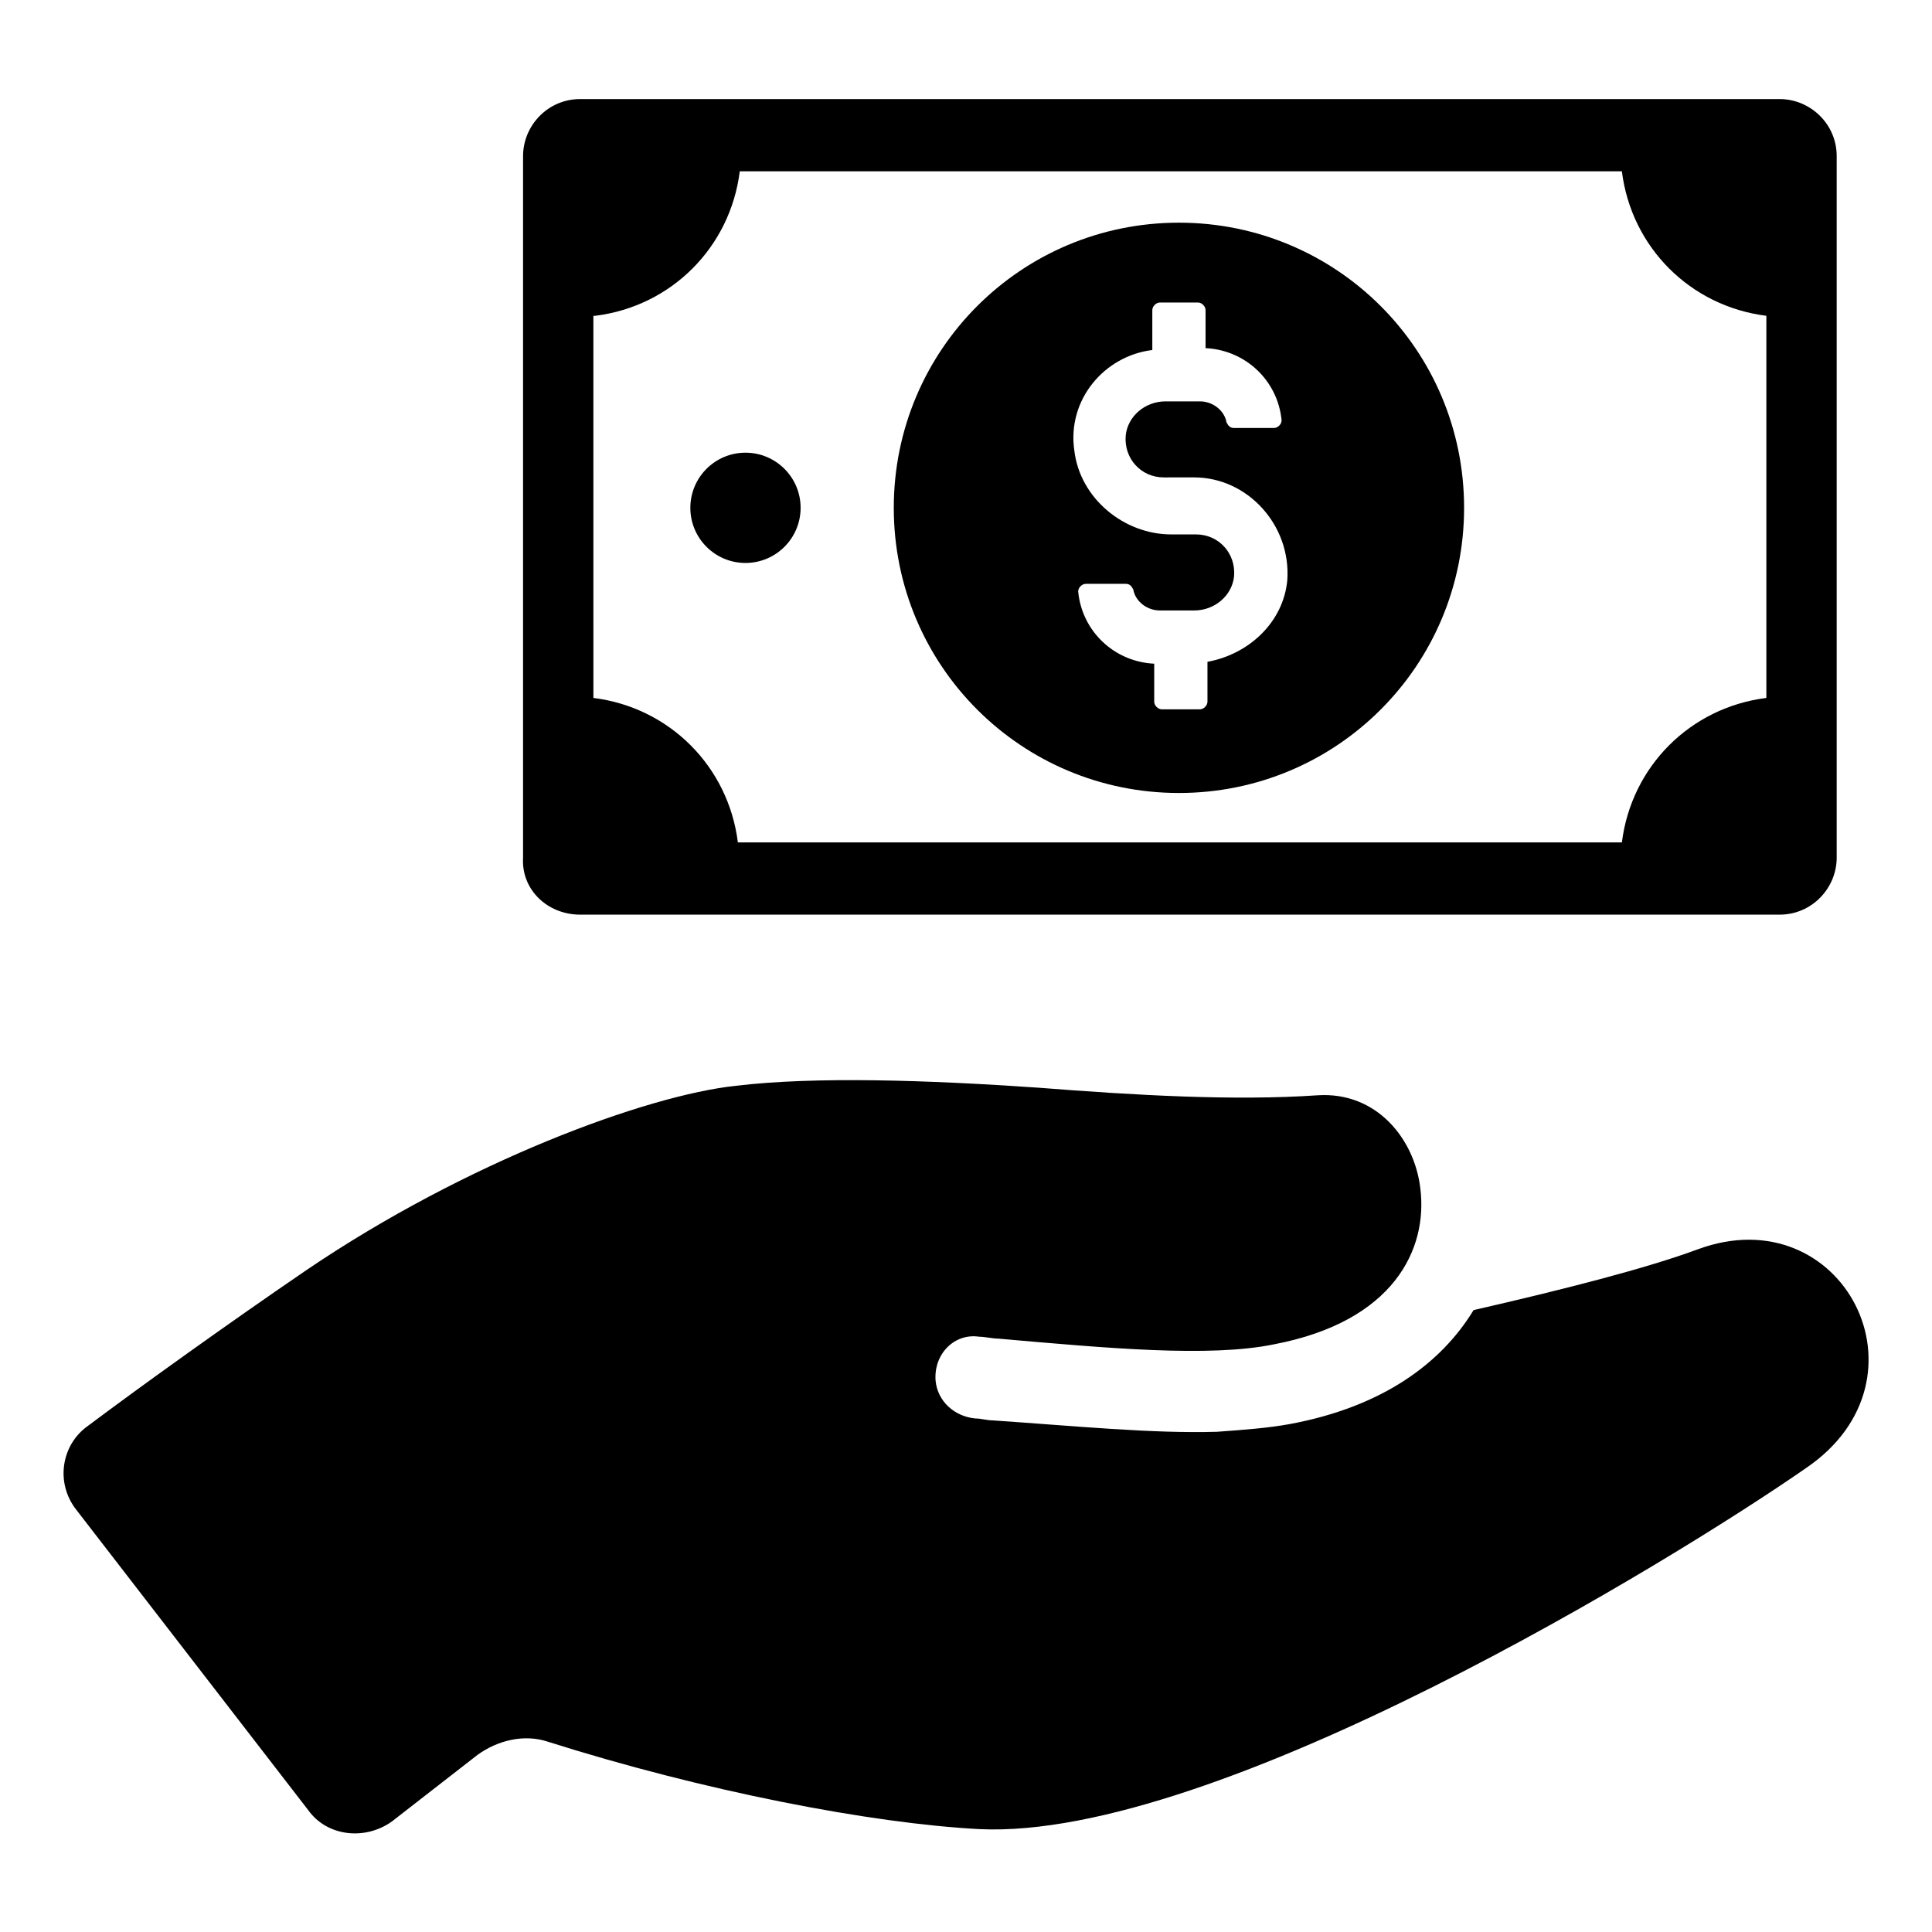
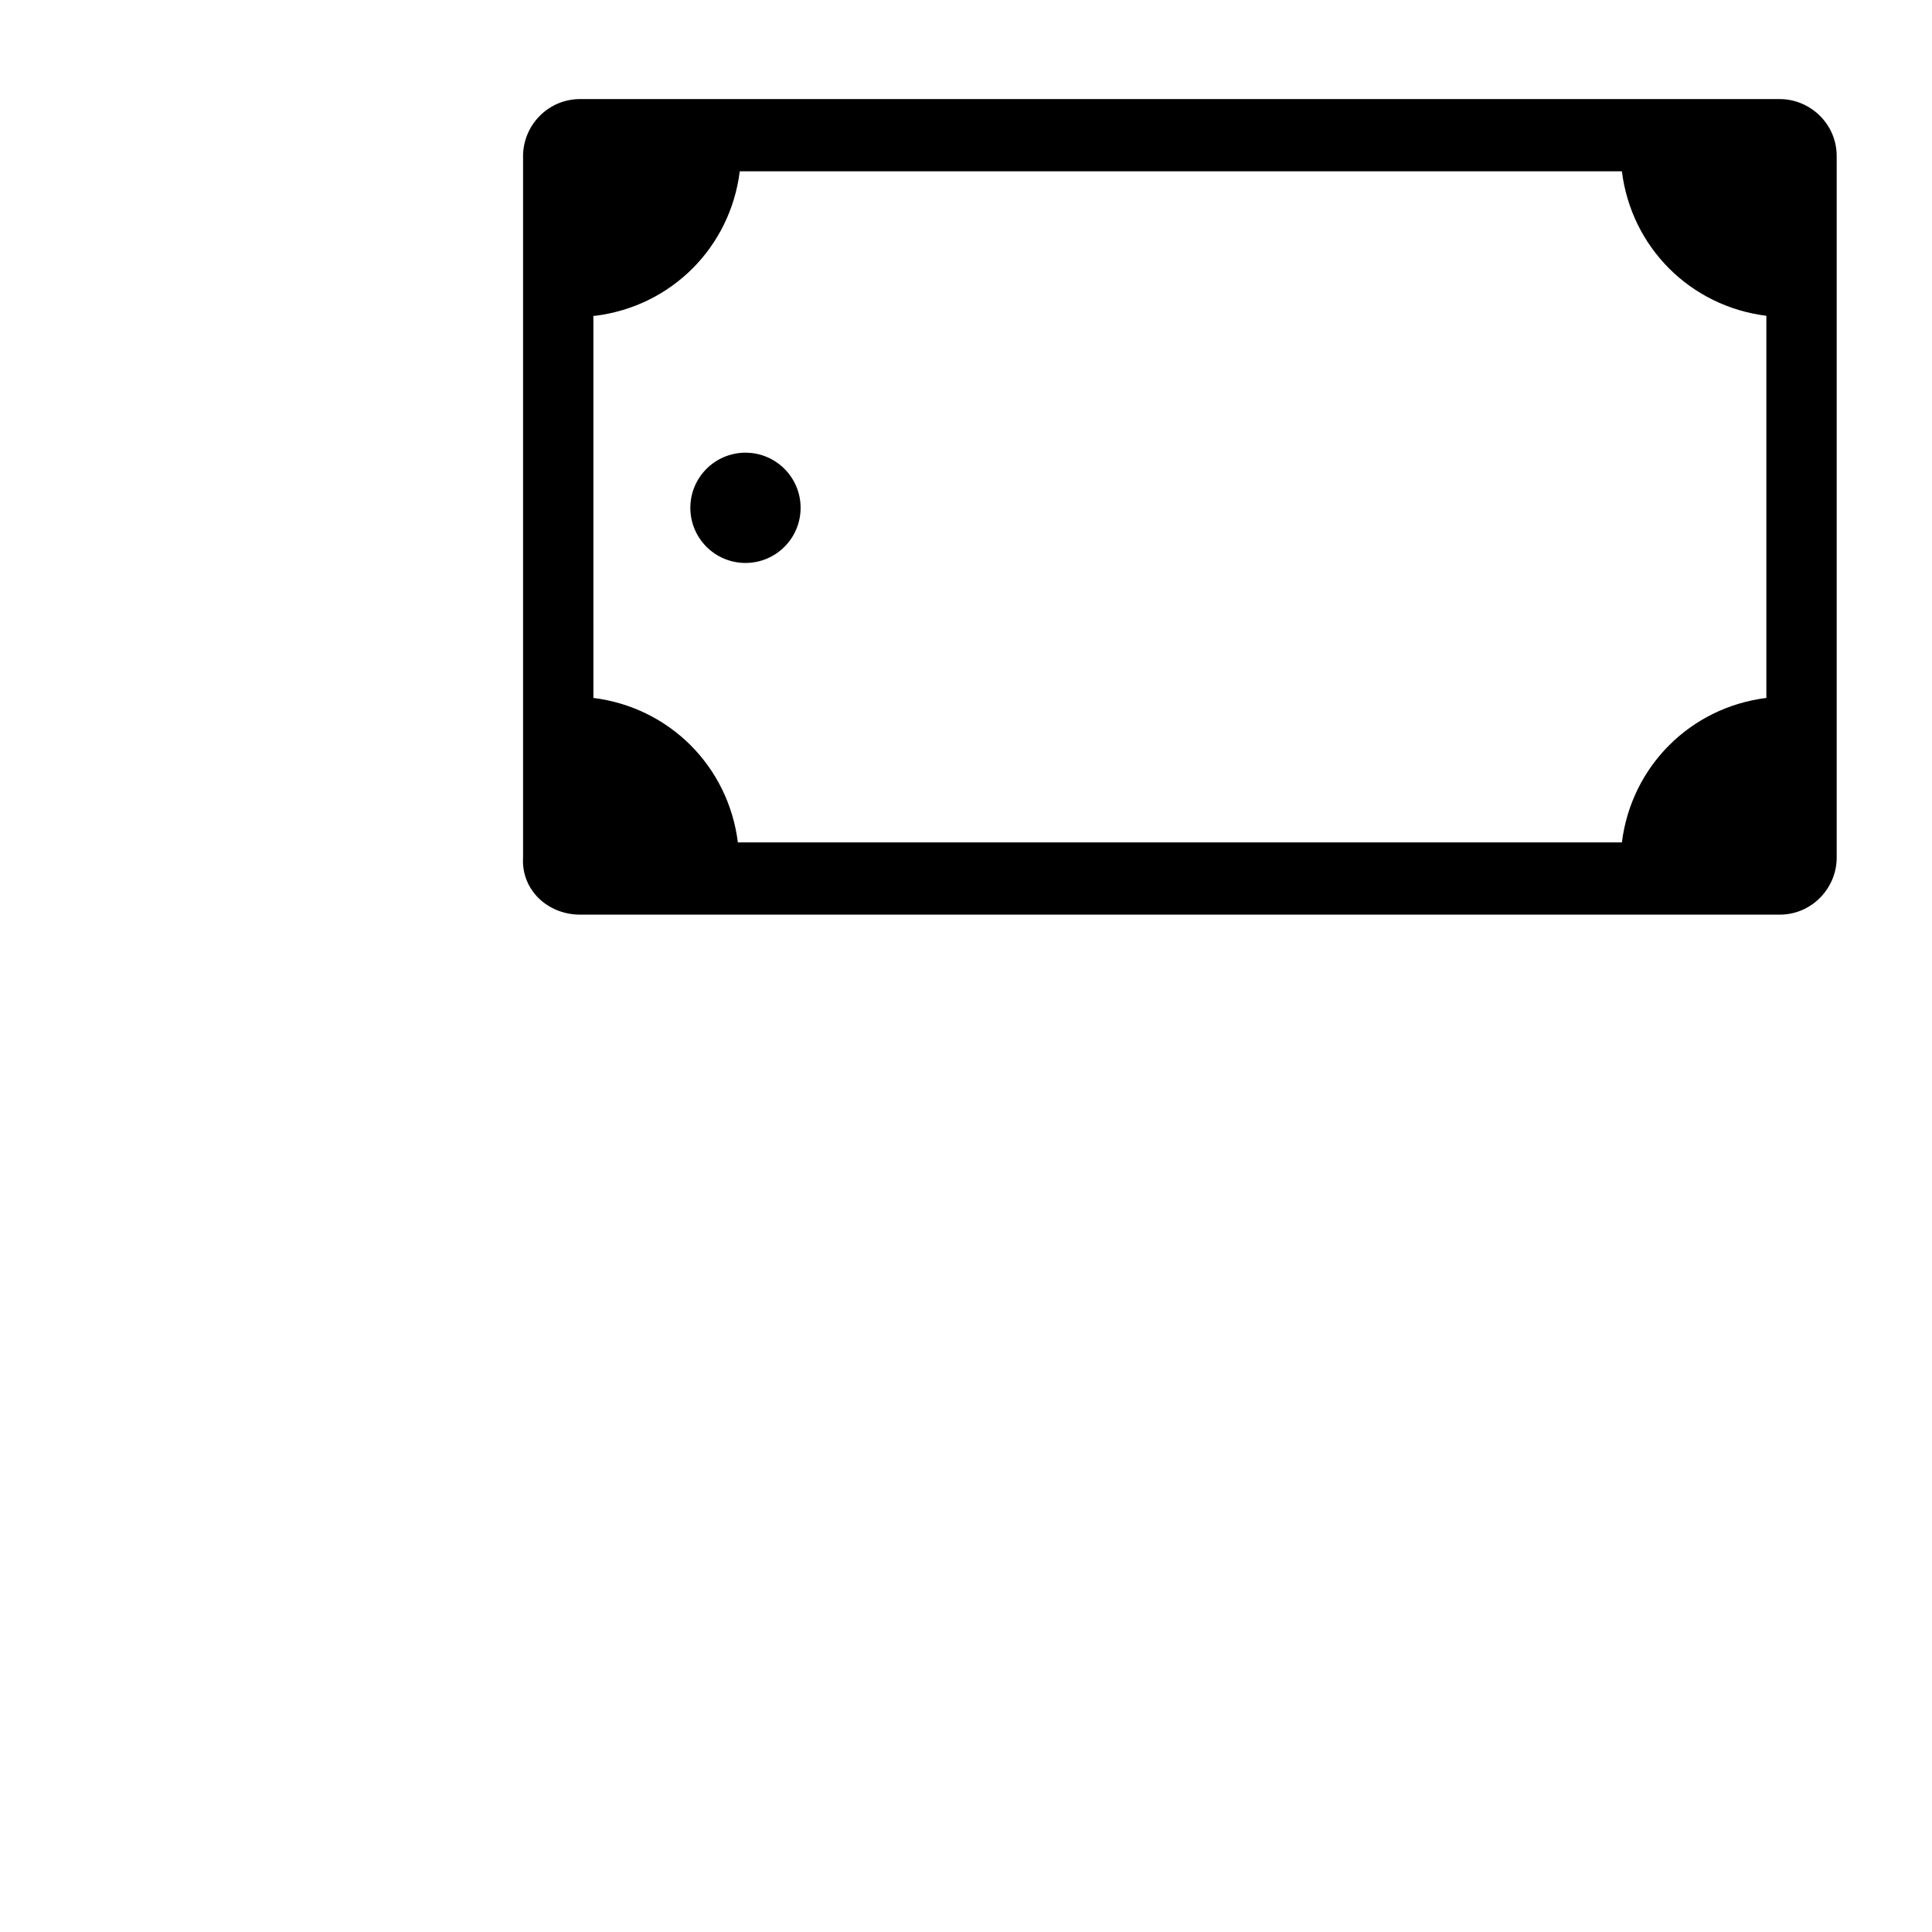
<svg xmlns="http://www.w3.org/2000/svg" fill="#000000" width="800px" height="800px" version="1.1" viewBox="144 144 512 512">
  <g>
    <path d="m297.73 386.39h317.9c8.566 0 15.113-7.055 15.113-15.113v-185.91c0-8.566-7.055-15.113-15.113-15.113h-317.9c-8.566 0-15.113 7.055-15.113 15.113v185.91c-0.508 8.566 6.547 15.113 15.113 15.113zm4.027-158.7c20.152-2.519 35.77-18.137 38.289-38.289h233.77c2.519 20.152 18.137 35.77 38.289 38.289v101.27c-20.152 2.519-35.77 18.137-38.289 38.289h-234.27c-2.519-20.152-18.137-35.77-38.289-38.289l-0.004-101.27z" />
-     <path d="m456.43 354.15c41.816 0 75.57-33.754 75.57-75.57 0-41.816-33.754-75.57-75.57-75.57-41.816 0-75.57 33.754-75.57 75.57 0 41.816 33.754 75.57 75.57 75.57zm-7.055-117.39v-10.578c0-1.008 1.008-2.016 2.016-2.016h10.078c1.008 0 2.016 1.008 2.016 2.016v10.078c10.578 0.504 19.145 8.566 20.152 19.145 0 1.008-1.008 2.016-2.016 2.016h-10.578c-1.008 0-1.512-0.504-2.016-1.512-0.504-3.023-3.527-5.543-7.055-5.543h-9.07c-5.543 0-10.078 4.031-10.578 9.07-0.504 6.047 4.031 11.082 10.078 11.082l8.059-0.004c14.105 0 25.695 12.594 24.688 27.207-1.008 11.082-10.078 19.648-21.16 21.664v10.578c0 1.008-1.008 2.016-2.016 2.016h-10.078c-1.008 0-2.016-1.008-2.016-2.016v-10.078c-10.578-0.504-19.145-8.566-20.152-19.145 0-1.008 1.008-2.016 2.016-2.016h10.578c1.008 0 1.512 0.504 2.016 1.512 0.504 3.023 3.527 5.543 7.055 5.543h9.07c5.543 0 10.078-4.031 10.578-9.07 0.504-6.047-4.031-11.082-10.078-11.082h-6.551c-12.594 0-24.184-9.574-25.695-22.168-2.012-13.602 8.066-25.188 20.66-26.699z" />
    <path d="m356.17 278.58c0 8.066-6.543 14.609-14.613 14.609-8.066 0-14.609-6.543-14.609-14.609 0-8.07 6.543-14.613 14.609-14.613 8.07 0 14.613 6.543 14.613 14.613" />
-     <path d="m593.96 475.07c-13.602 5.039-35.266 10.578-59.449 16.121-8.566 14.105-24.184 25.695-48.871 30.23-5.543 1.008-12.09 1.512-19.145 2.016-17.129 0.504-37.281-1.512-59.449-3.023-1.512 0-3.023-0.504-4.535-0.504-5.543-0.504-10.078-4.535-10.578-10.078-0.504-7.055 5.039-12.594 11.586-11.586 1.512 0 3.527 0.504 5.039 0.504 28.719 2.519 55.922 5.039 73.051 1.512 31.738-6.047 40.809-25.191 38.793-41.312-1.512-13.098-11.586-25.695-27.207-24.688-22.168 1.512-48.367 0-74.059-2.016-29.223-2.016-58.945-3.023-80.105-0.504-23.68 2.519-71.539 20.152-113.86 48.871-20.656 14.105-43.832 30.73-57.938 41.312-7.055 5.039-8.566 15.113-3.023 22.168l61.465 79.602c5.039 7.055 15.113 8.062 22.168 3.023l22.672-17.633c5.543-4.031 12.594-5.543 18.641-3.527 41.312 13.098 85.648 21.664 114.36 23.176 62.977 3.023 184.39-71.539 219.16-95.723 34.766-23.684 9.574-72.047-28.715-57.941z" />
  </g>
</svg>